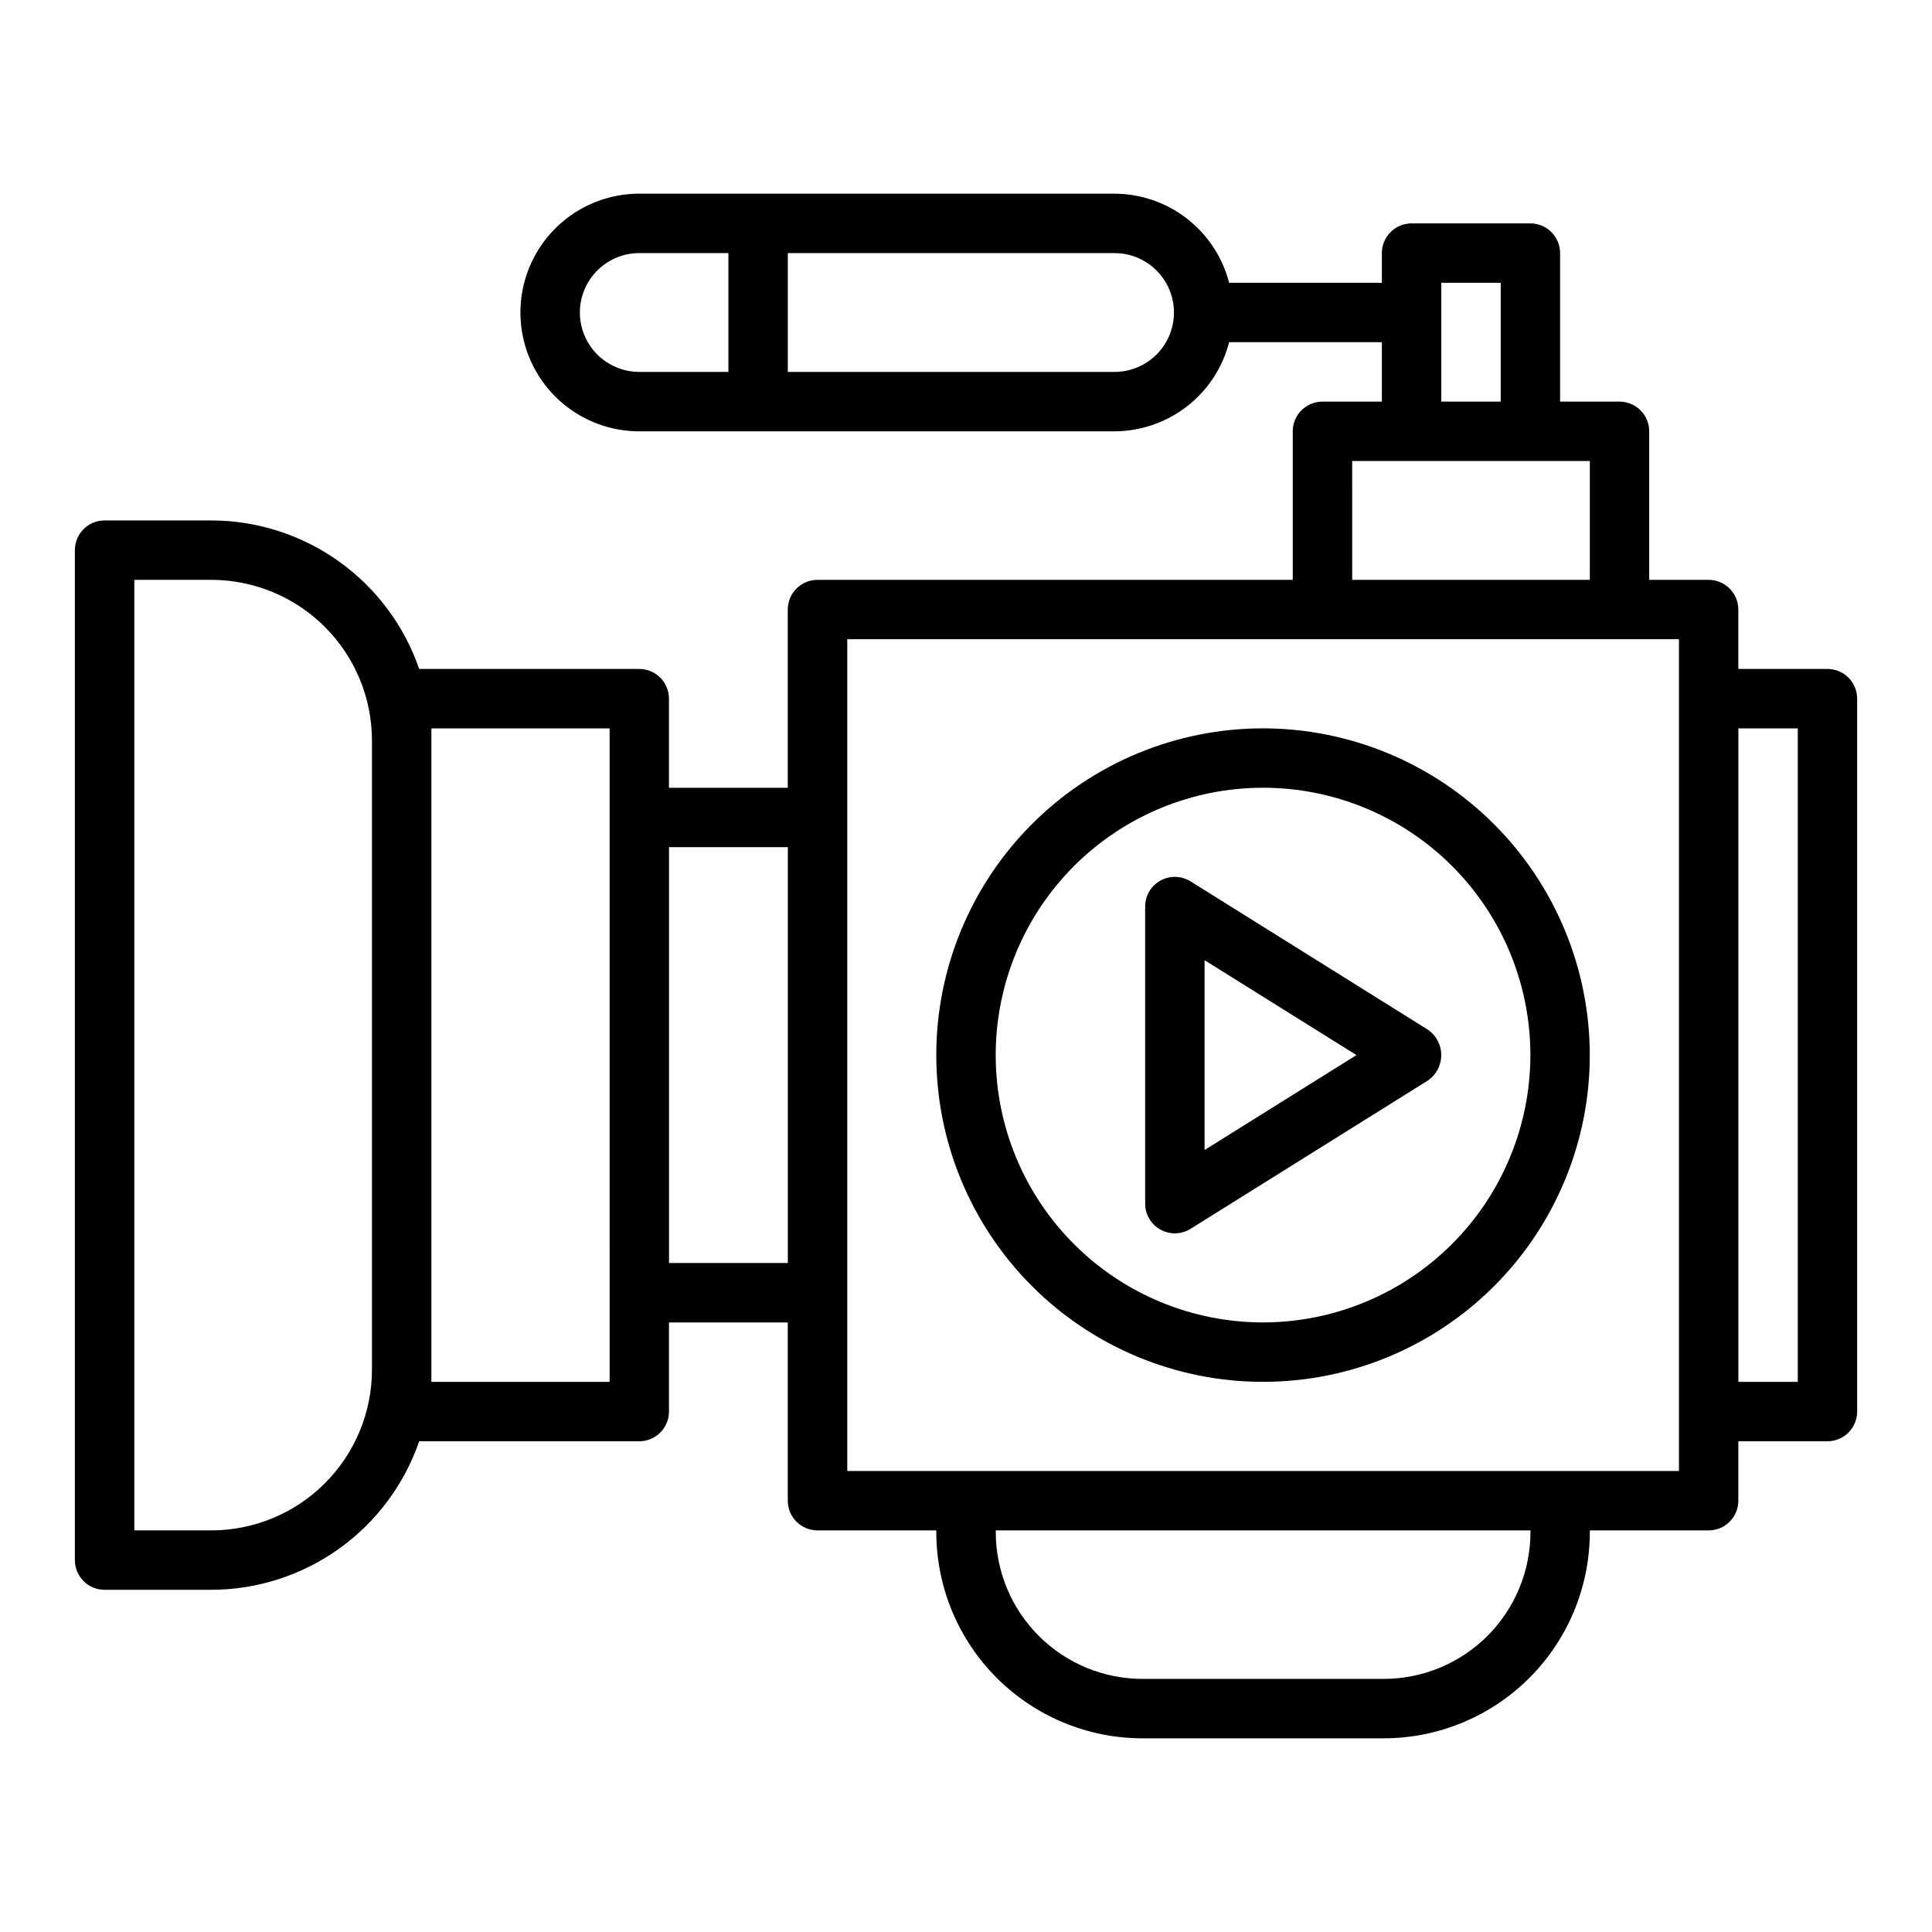
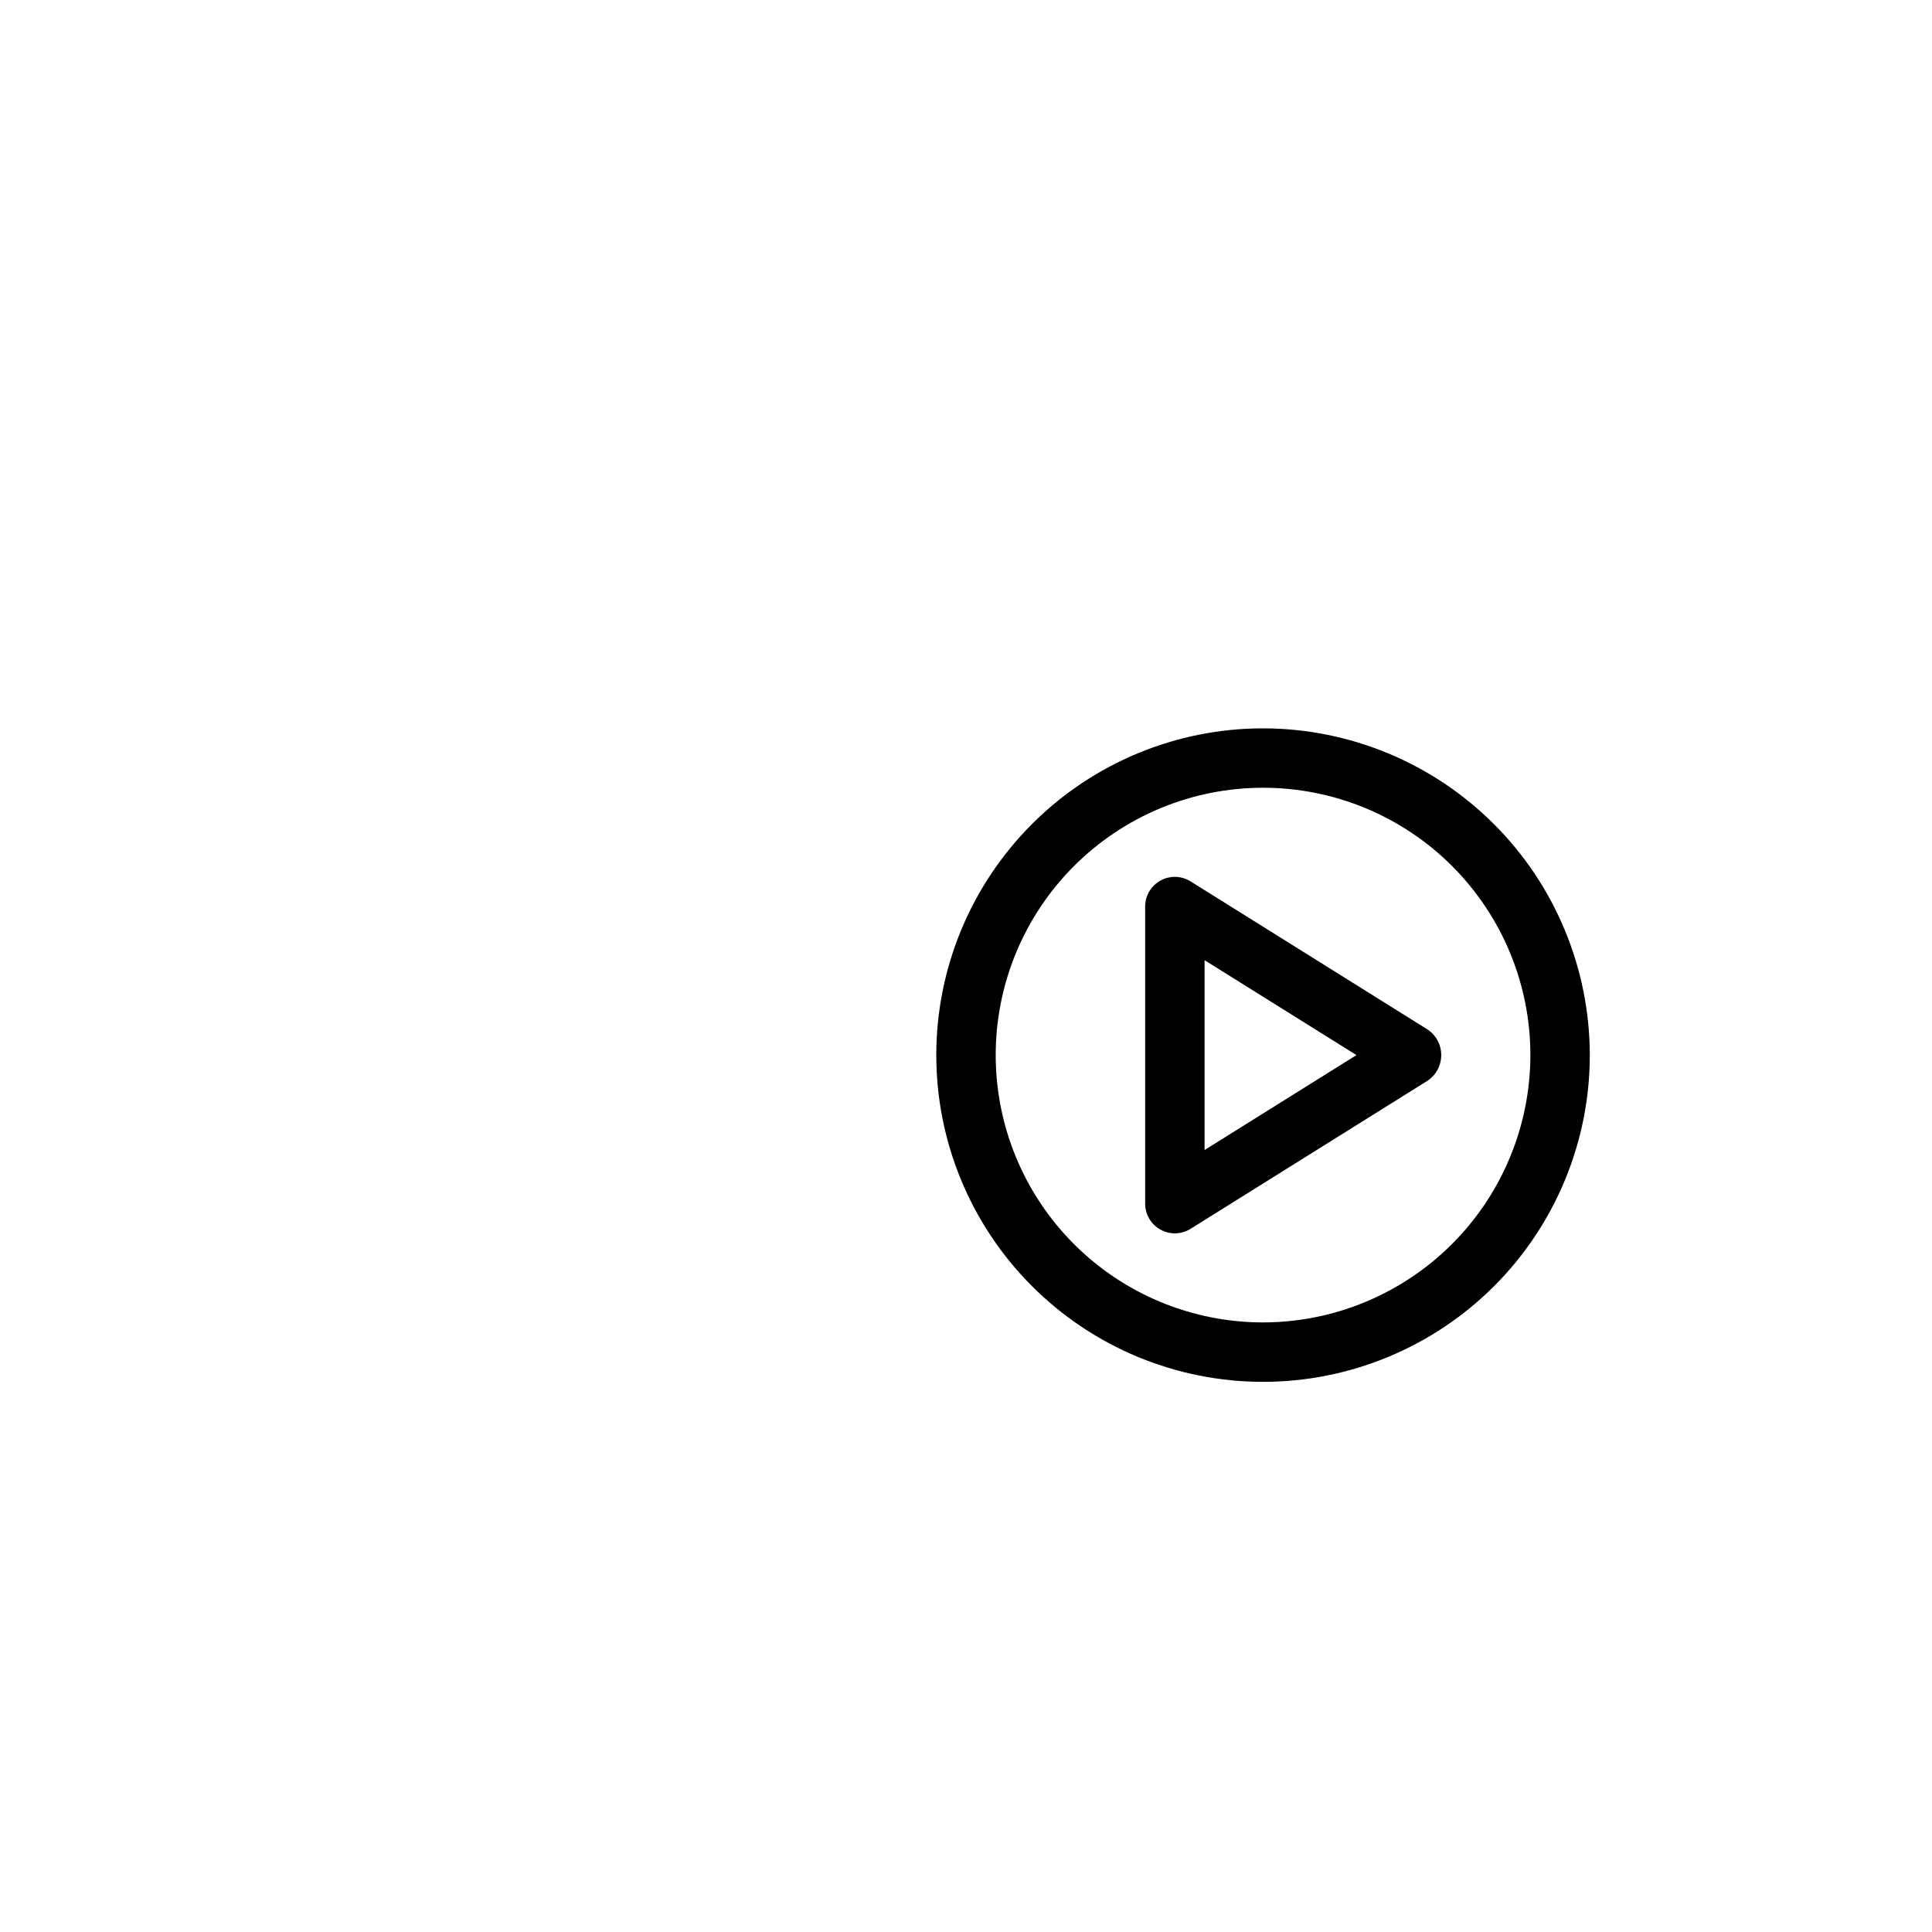
<svg xmlns="http://www.w3.org/2000/svg" fill="#000000" width="800px" height="800px" version="1.1" viewBox="144 144 512 512">
  <g>
-     <path d="m628.29 321.28h-23.617v-15.742c0-2.09-0.828-4.09-2.305-5.566-1.477-1.477-3.481-2.309-5.566-2.305h-15.746v-39.363c0-2.086-0.828-4.09-2.305-5.566s-3.481-2.305-5.566-2.305h-15.746v-39.359c0.004-2.09-0.828-4.09-2.305-5.566-1.477-1.477-3.477-2.305-5.566-2.305h-31.488c-2.086 0-4.09 0.828-5.566 2.305-1.477 1.477-2.305 3.477-2.305 5.566v7.871h-40.477c-1.738-6.742-5.66-12.719-11.156-16.992-5.496-4.273-12.254-6.602-19.215-6.625h-125.95c-11.25 0-21.645 6.004-27.27 15.746-5.625 9.742-5.625 21.746 0 31.488 5.625 9.742 16.02 15.742 27.27 15.742h125.95c6.961-0.02 13.719-2.348 19.215-6.621 5.496-4.273 9.418-10.25 11.156-16.992h40.477v15.742h-15.746c-2.086 0-4.09 0.828-5.566 2.305-1.477 1.477-2.305 3.481-2.305 5.566v39.359l-125.95 0.004c-2.086-0.004-4.09 0.828-5.566 2.305-1.477 1.477-2.305 3.477-2.305 5.566v47.23h-31.488v-23.617c0-2.086-0.828-4.09-2.305-5.566-1.477-1.477-3.477-2.305-5.566-2.305h-58.324c-3.949-11.473-11.379-21.43-21.25-28.484-9.871-7.055-21.699-10.855-33.832-10.875h-28.289c-2.09 0-4.09 0.828-5.566 2.305-1.477 1.477-2.309 3.481-2.309 5.566v267.65c0 2.09 0.832 4.094 2.309 5.57 1.477 1.473 3.477 2.305 5.566 2.305h28.289c12.133-0.023 23.961-3.824 33.832-10.879 9.871-7.055 17.301-17.012 21.25-28.484h58.324c2.09 0.004 4.09-0.828 5.566-2.305 1.477-1.477 2.305-3.477 2.305-5.566v-23.617h31.488v47.234c0 2.086 0.828 4.09 2.305 5.566 1.477 1.477 3.481 2.305 5.566 2.305h31.488v0.492c0.02 14.48 5.777 28.359 16.016 38.598s24.117 16 38.598 16.016h63.961c14.477-0.016 28.359-5.777 38.598-16.016s15.996-24.117 16.016-38.598v-0.492h31.488c2.086 0 4.09-0.828 5.566-2.305 1.477-1.477 2.305-3.481 2.305-5.566v-15.746h23.617c2.086 0.004 4.09-0.828 5.566-2.305 1.477-1.477 2.305-3.477 2.305-5.566v-188.93c0-2.086-0.828-4.09-2.305-5.566-1.477-1.477-3.481-2.305-5.566-2.305zm-330.62-94.465c0.004-4.172 1.664-8.176 4.613-11.125 2.953-2.953 6.953-4.613 11.129-4.617h23.617v31.488h-23.617c-4.176-0.004-8.176-1.664-11.129-4.617-2.949-2.953-4.609-6.953-4.613-11.129zm141.7 15.742-86.594 0.004v-31.488h86.594c5.625 0 10.82 3 13.633 7.871s2.812 10.875 0 15.746-8.008 7.871-13.633 7.871zm86.59-23.613h15.742v31.488h-15.742zm-23.617 47.23h62.977v31.488l-62.973 0.004zm-302.33 283.39h-20.418v-251.9h20.418c11.285 0.012 22.102 4.5 30.078 12.477 7.981 7.981 12.469 18.797 12.48 30.078v166.79c-0.012 11.285-4.5 22.102-12.48 30.082-7.977 7.977-18.793 12.465-30.078 12.477zm105.54-39.359h-47.234v-173.18h47.23zm15.742-31.488v-110.21h31.488v110.21zm228.29 71.34c-0.012 10.305-4.109 20.184-11.395 27.473-7.289 7.285-17.168 11.383-27.473 11.395h-63.961c-10.305-0.012-20.184-4.109-27.473-11.395-7.285-7.289-11.383-17.168-11.395-27.473v-0.492h141.7zm39.359-16.234h-220.41v-220.42h220.41zm31.488-23.617h-15.742v-173.18h15.742z" />
    <path d="m459.52 377.58c-2.426-1.52-5.484-1.602-7.988-0.215-2.504 1.387-4.055 4.023-4.051 6.887v78.719c-0.004 2.863 1.547 5.5 4.051 6.887 2.504 1.391 5.562 1.309 7.988-0.211l62.977-39.359v-0.004c2.168-1.531 3.453-4.019 3.453-6.672 0-2.652-1.285-5.141-3.453-6.672zm3.703 71.188v-50.309l40.25 25.152z" />
    <path d="m478.72 337.02c-22.965 0-44.992 9.121-61.23 25.359-16.238 16.242-25.363 38.266-25.363 61.23 0 22.969 9.125 44.992 25.363 61.23s38.266 25.363 61.23 25.363 44.992-9.125 61.23-25.363 25.363-38.262 25.363-61.23c-0.027-22.957-9.16-44.965-25.391-61.199-16.234-16.234-38.246-25.367-61.203-25.391zm0 157.44v-0.004c-18.789 0-36.812-7.461-50.098-20.75-13.285-13.285-20.75-31.305-20.75-50.098 0-18.789 7.465-36.809 20.75-50.098 13.285-13.285 31.309-20.75 50.098-20.75s36.812 7.465 50.098 20.75c13.285 13.289 20.75 31.309 20.75 50.098-0.02 18.785-7.492 36.793-20.773 50.074s-31.289 20.754-50.074 20.773z" />
  </g>
</svg>